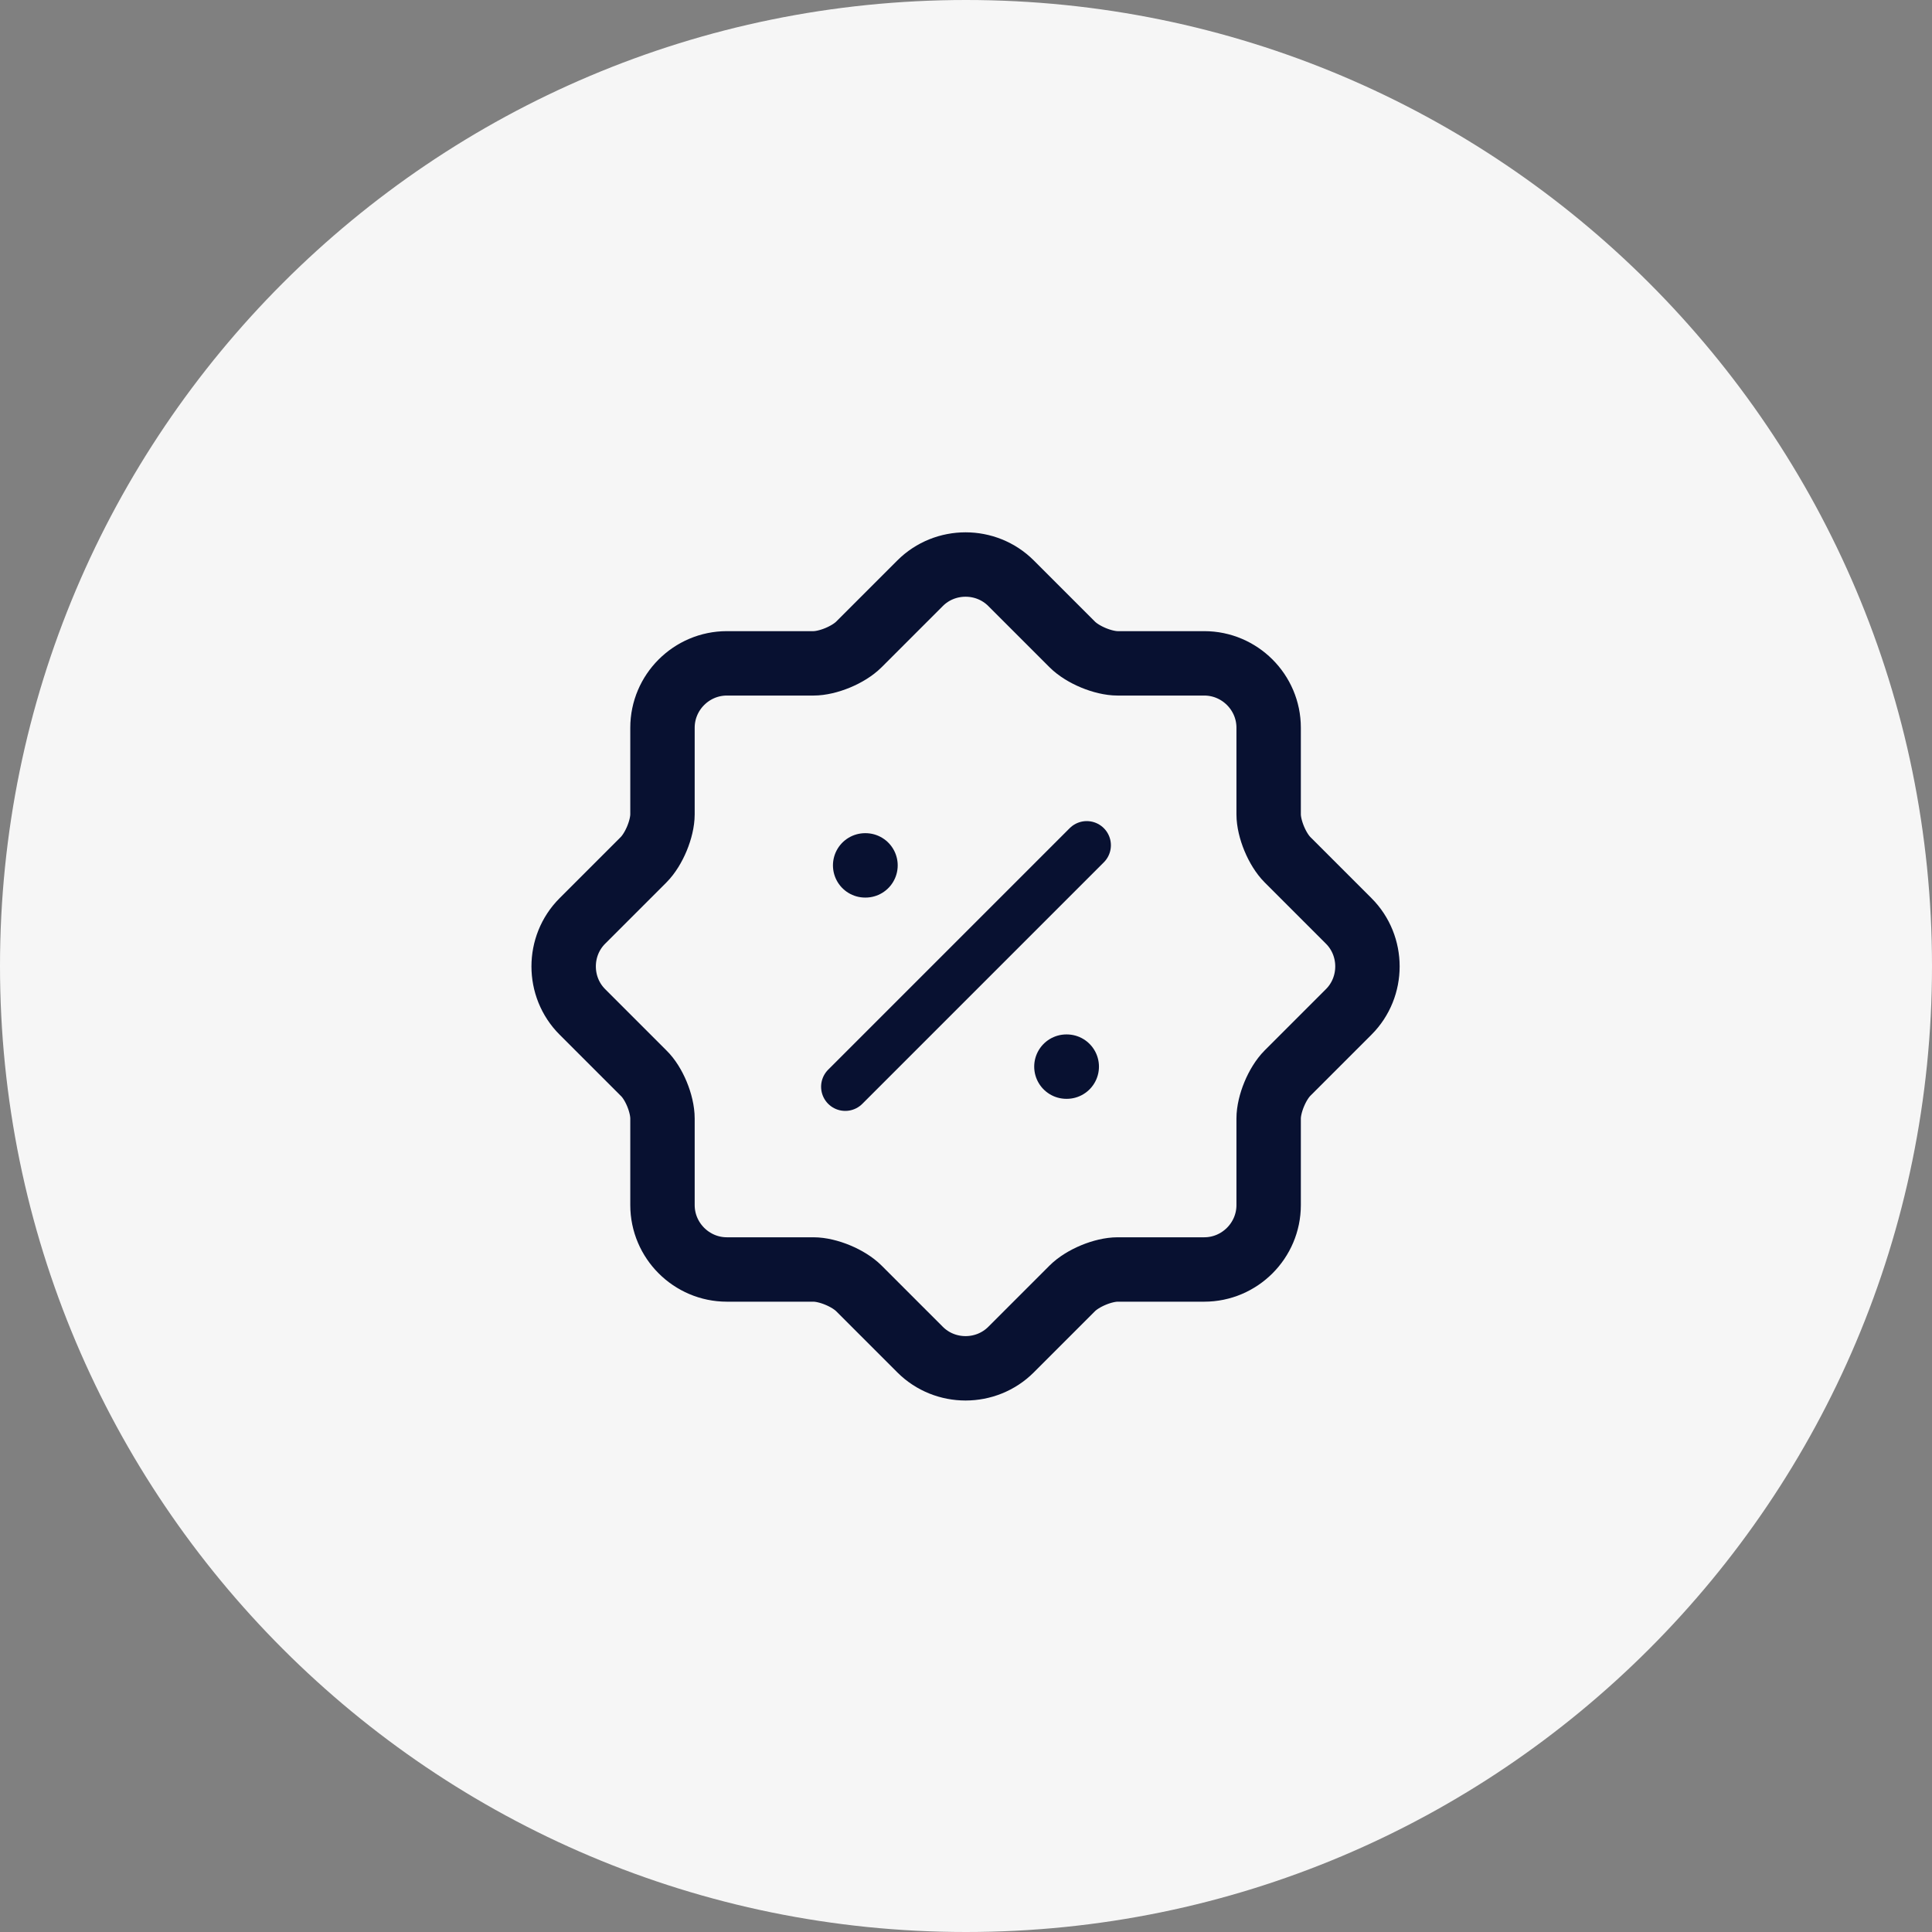
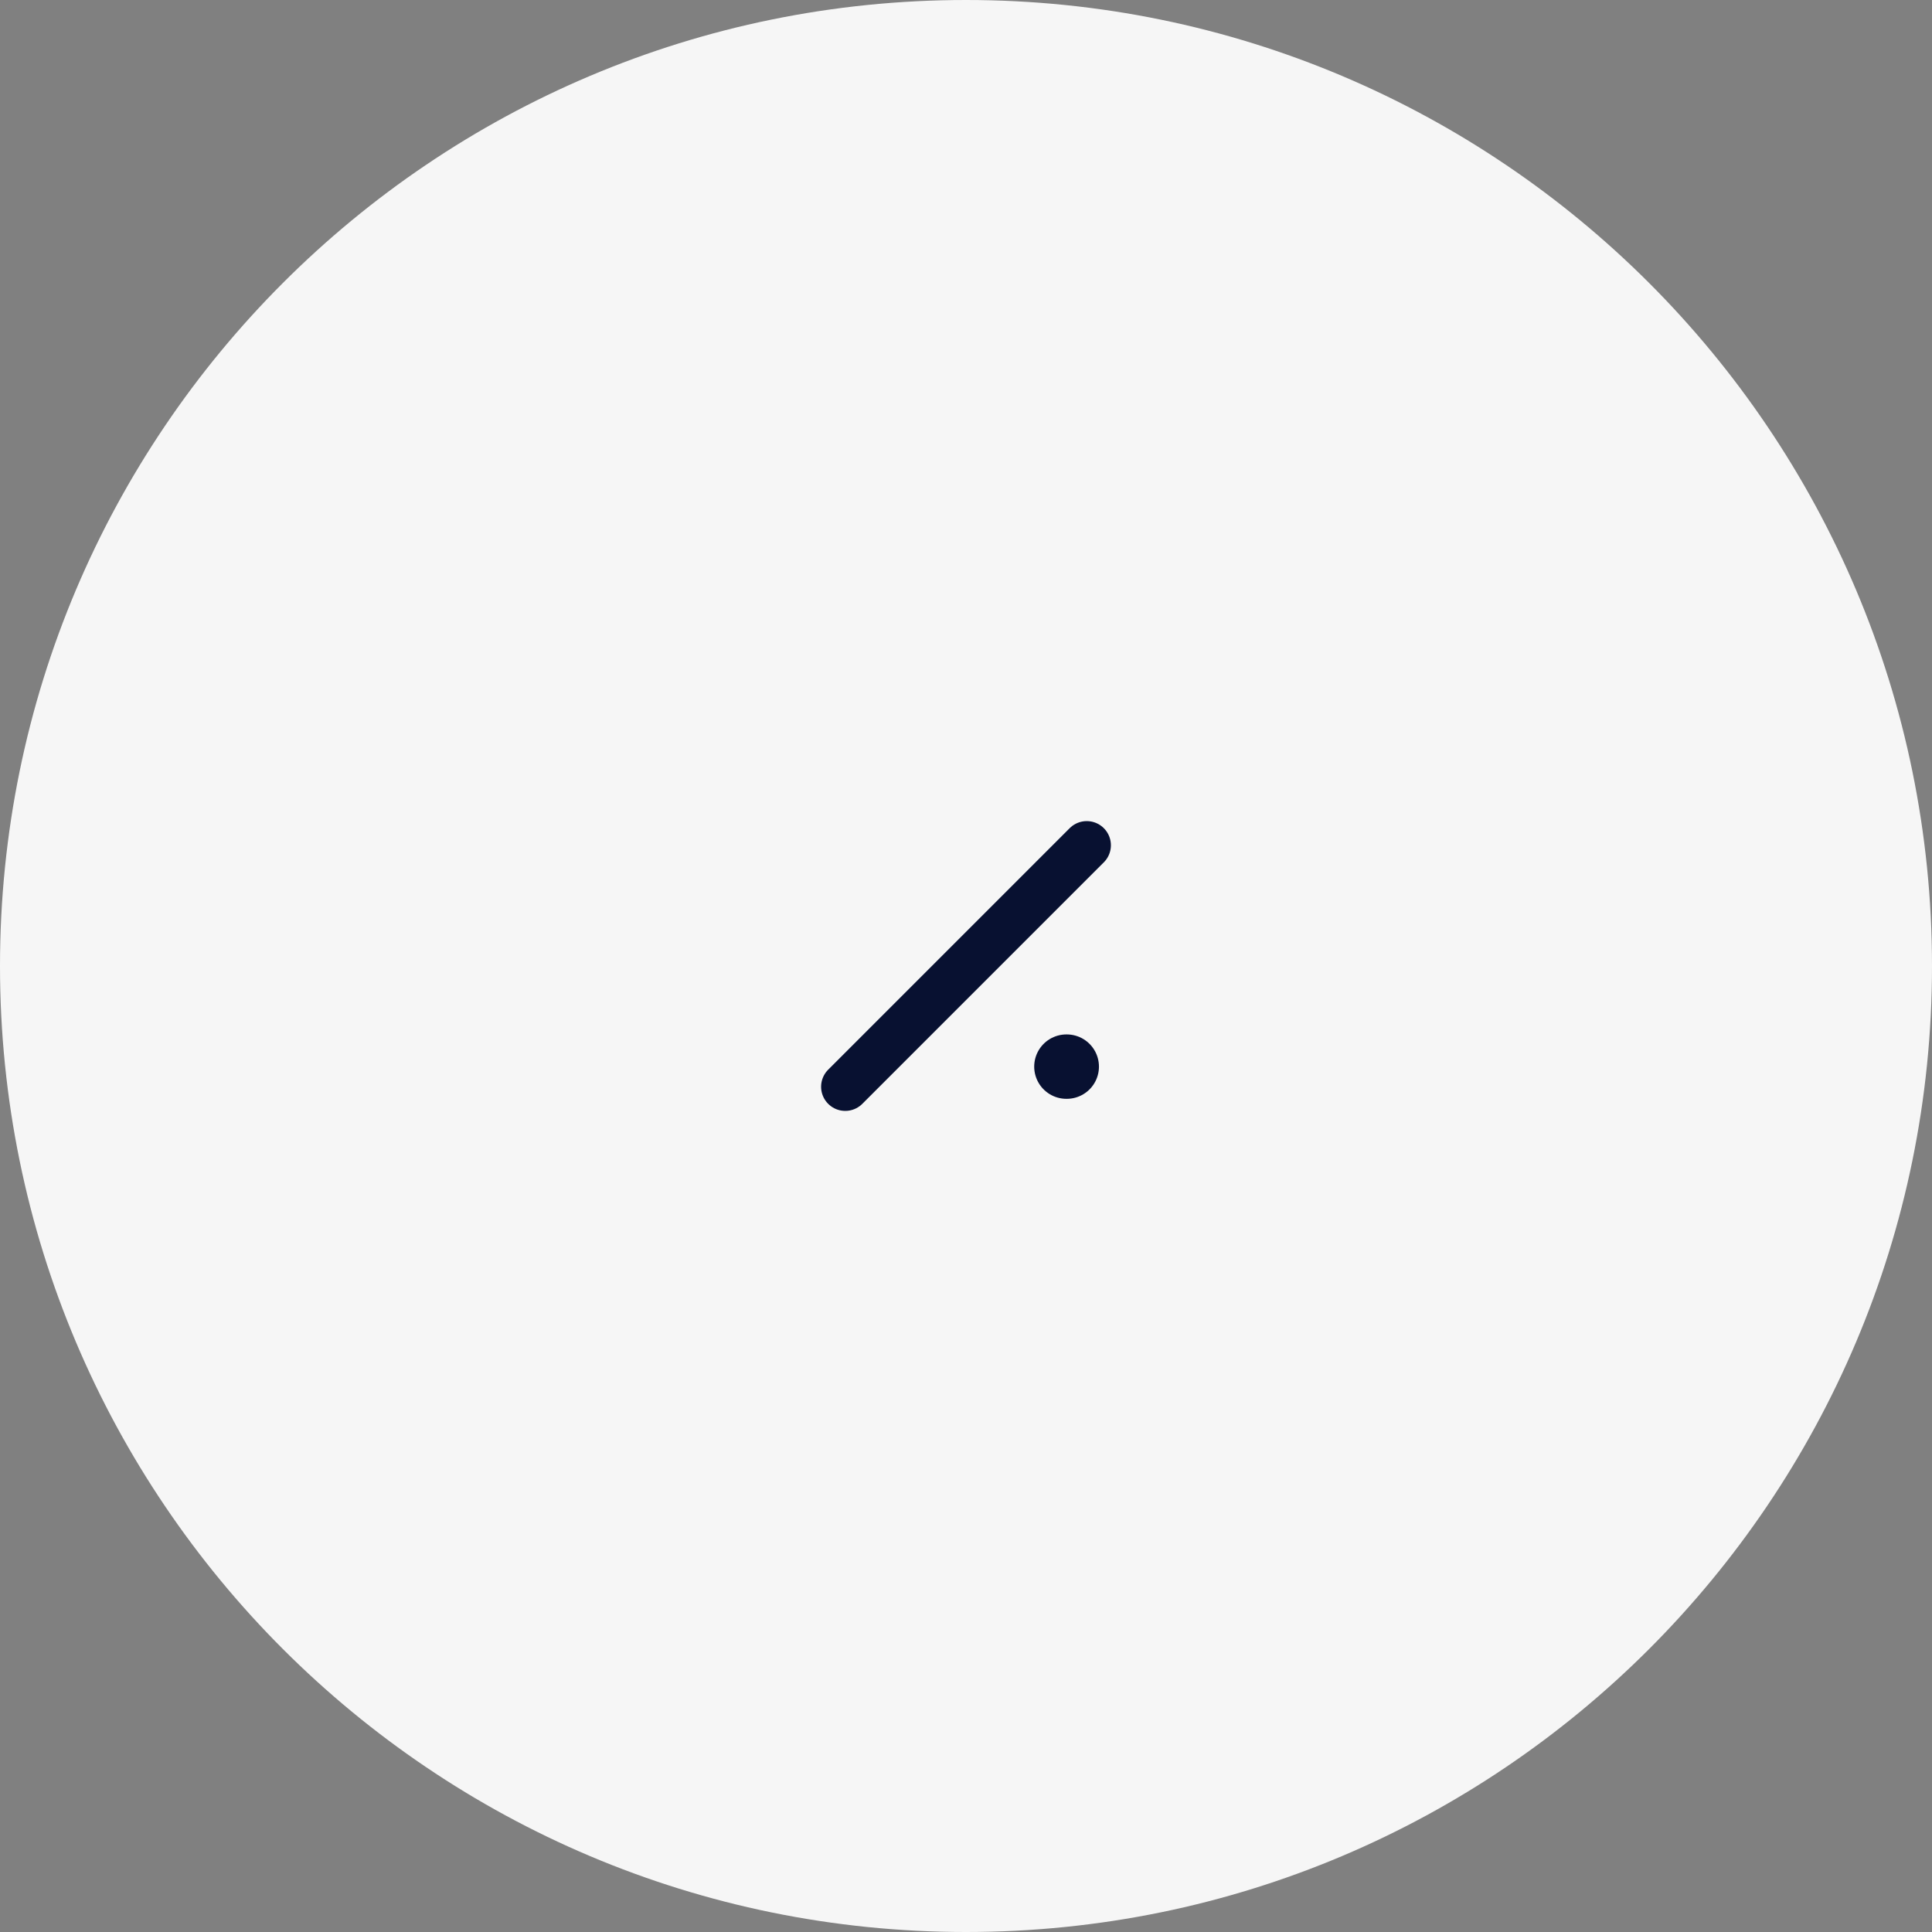
<svg xmlns="http://www.w3.org/2000/svg" width="60" height="60" viewBox="0 0 60 60" fill="none">
  <rect x="0" y="0" width="60" height="60" fill="#808080" stroke="none" />
  <path d="M30 60C46.569 60 60 46.569 60 30C60 13.431 46.569 0 30 0C13.431 0 0 13.431 0 30C0 46.569 13.431 60 30 60Z" fill="#F6F6F6" />
-   <path d="M19.986 33.325L18.086 31.425C17.311 30.651 17.311 29.375 18.086 28.601L19.986 26.701C20.311 26.375 20.574 25.738 20.574 25.288V22.6C20.574 21.5 21.474 20.601 22.574 20.601H25.261C25.711 20.601 26.349 20.338 26.674 20.013L28.574 18.113C29.349 17.338 30.624 17.338 31.399 18.113L33.299 20.013C33.624 20.338 34.261 20.601 34.711 20.601H37.399C38.499 20.601 39.399 21.5 39.399 22.6V25.288C39.399 25.738 39.661 26.375 39.986 26.701L41.886 28.601C42.661 29.375 42.661 30.651 41.886 31.425L39.986 33.325C39.661 33.651 39.399 34.288 39.399 34.738V37.425C39.399 38.525 38.499 39.425 37.399 39.425H34.711C34.261 39.425 33.624 39.688 33.299 40.013L31.399 41.913C30.624 42.688 29.349 42.688 28.574 41.913L26.674 40.013C26.349 39.688 25.711 39.425 25.261 39.425H22.574C21.474 39.425 20.574 38.525 20.574 37.425V34.738C20.574 34.276 20.311 33.638 19.986 33.325Z" stroke="#081131" stroke-width="2" stroke-linecap="round" stroke-linejoin="round" />
  <path d="M26.25 33.75L33.75 26.25" stroke="#081131" stroke-width="1.5" stroke-linecap="round" stroke-linejoin="round" />
  <path d="M33.118 33.125H33.129" stroke="#081131" stroke-width="2" stroke-linecap="round" stroke-linejoin="round" />
-   <path d="M26.868 26.875H26.879" stroke="#081131" stroke-width="2" stroke-linecap="round" stroke-linejoin="round" />
</svg>